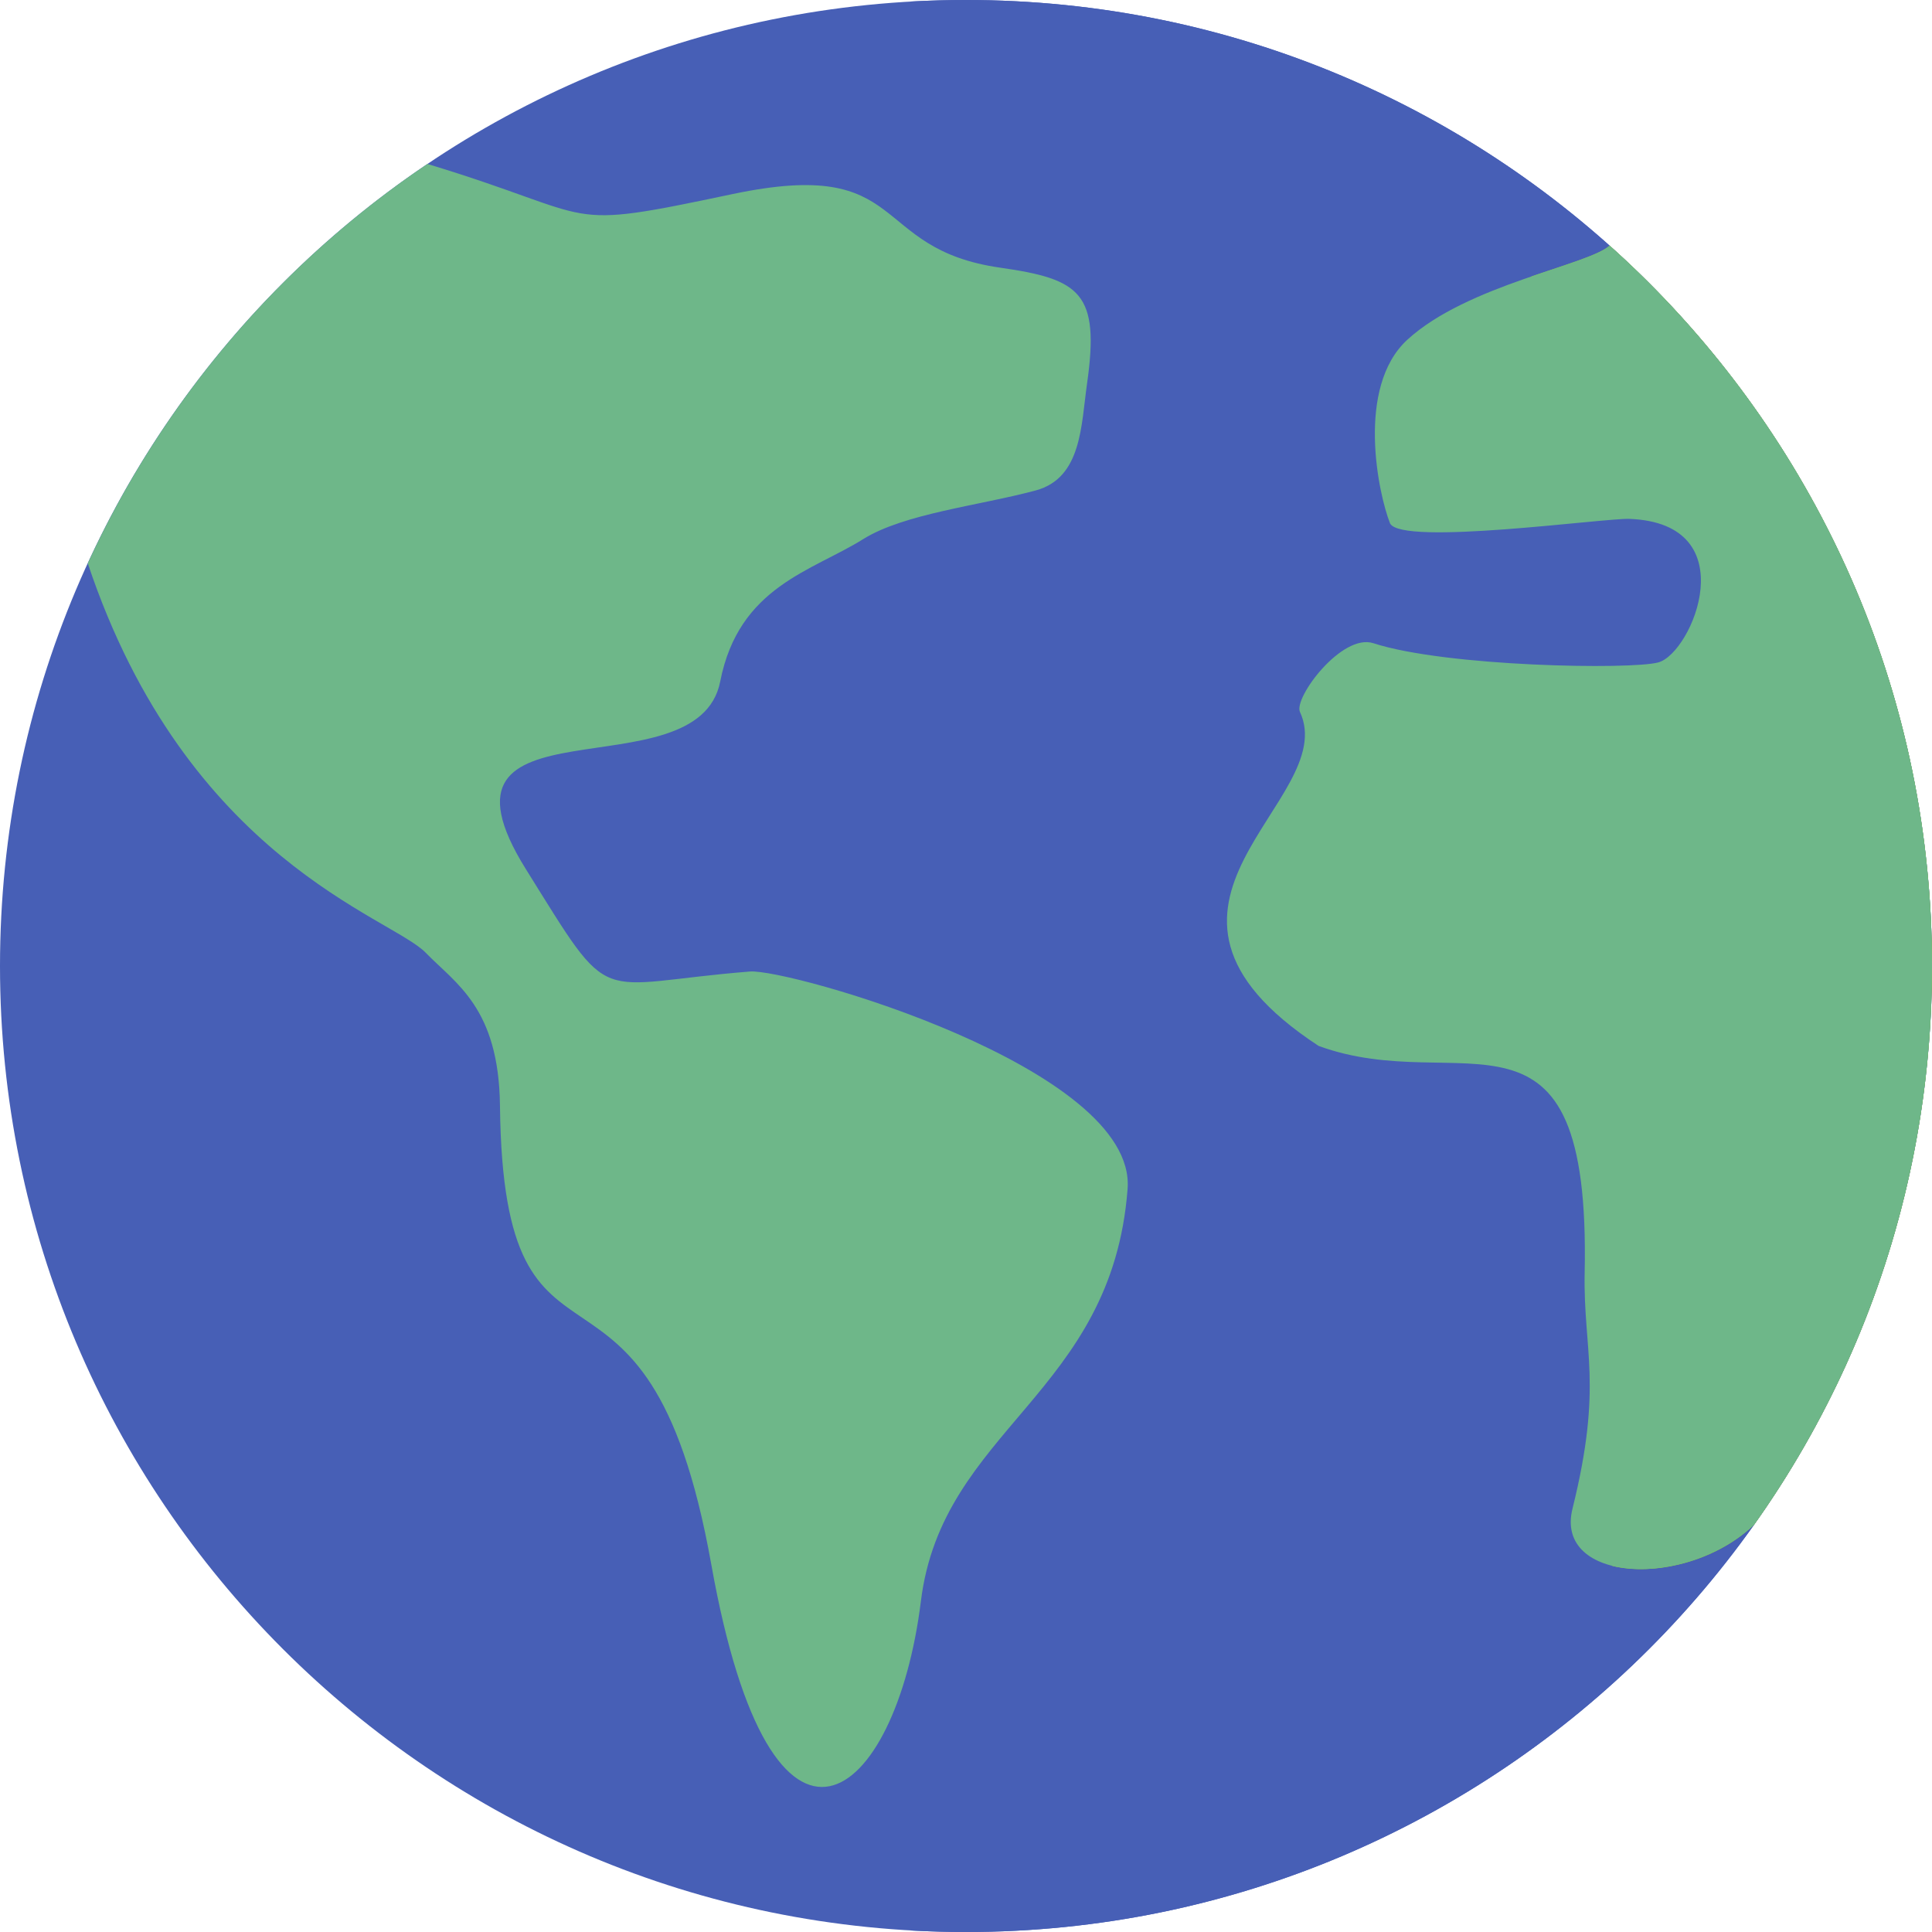
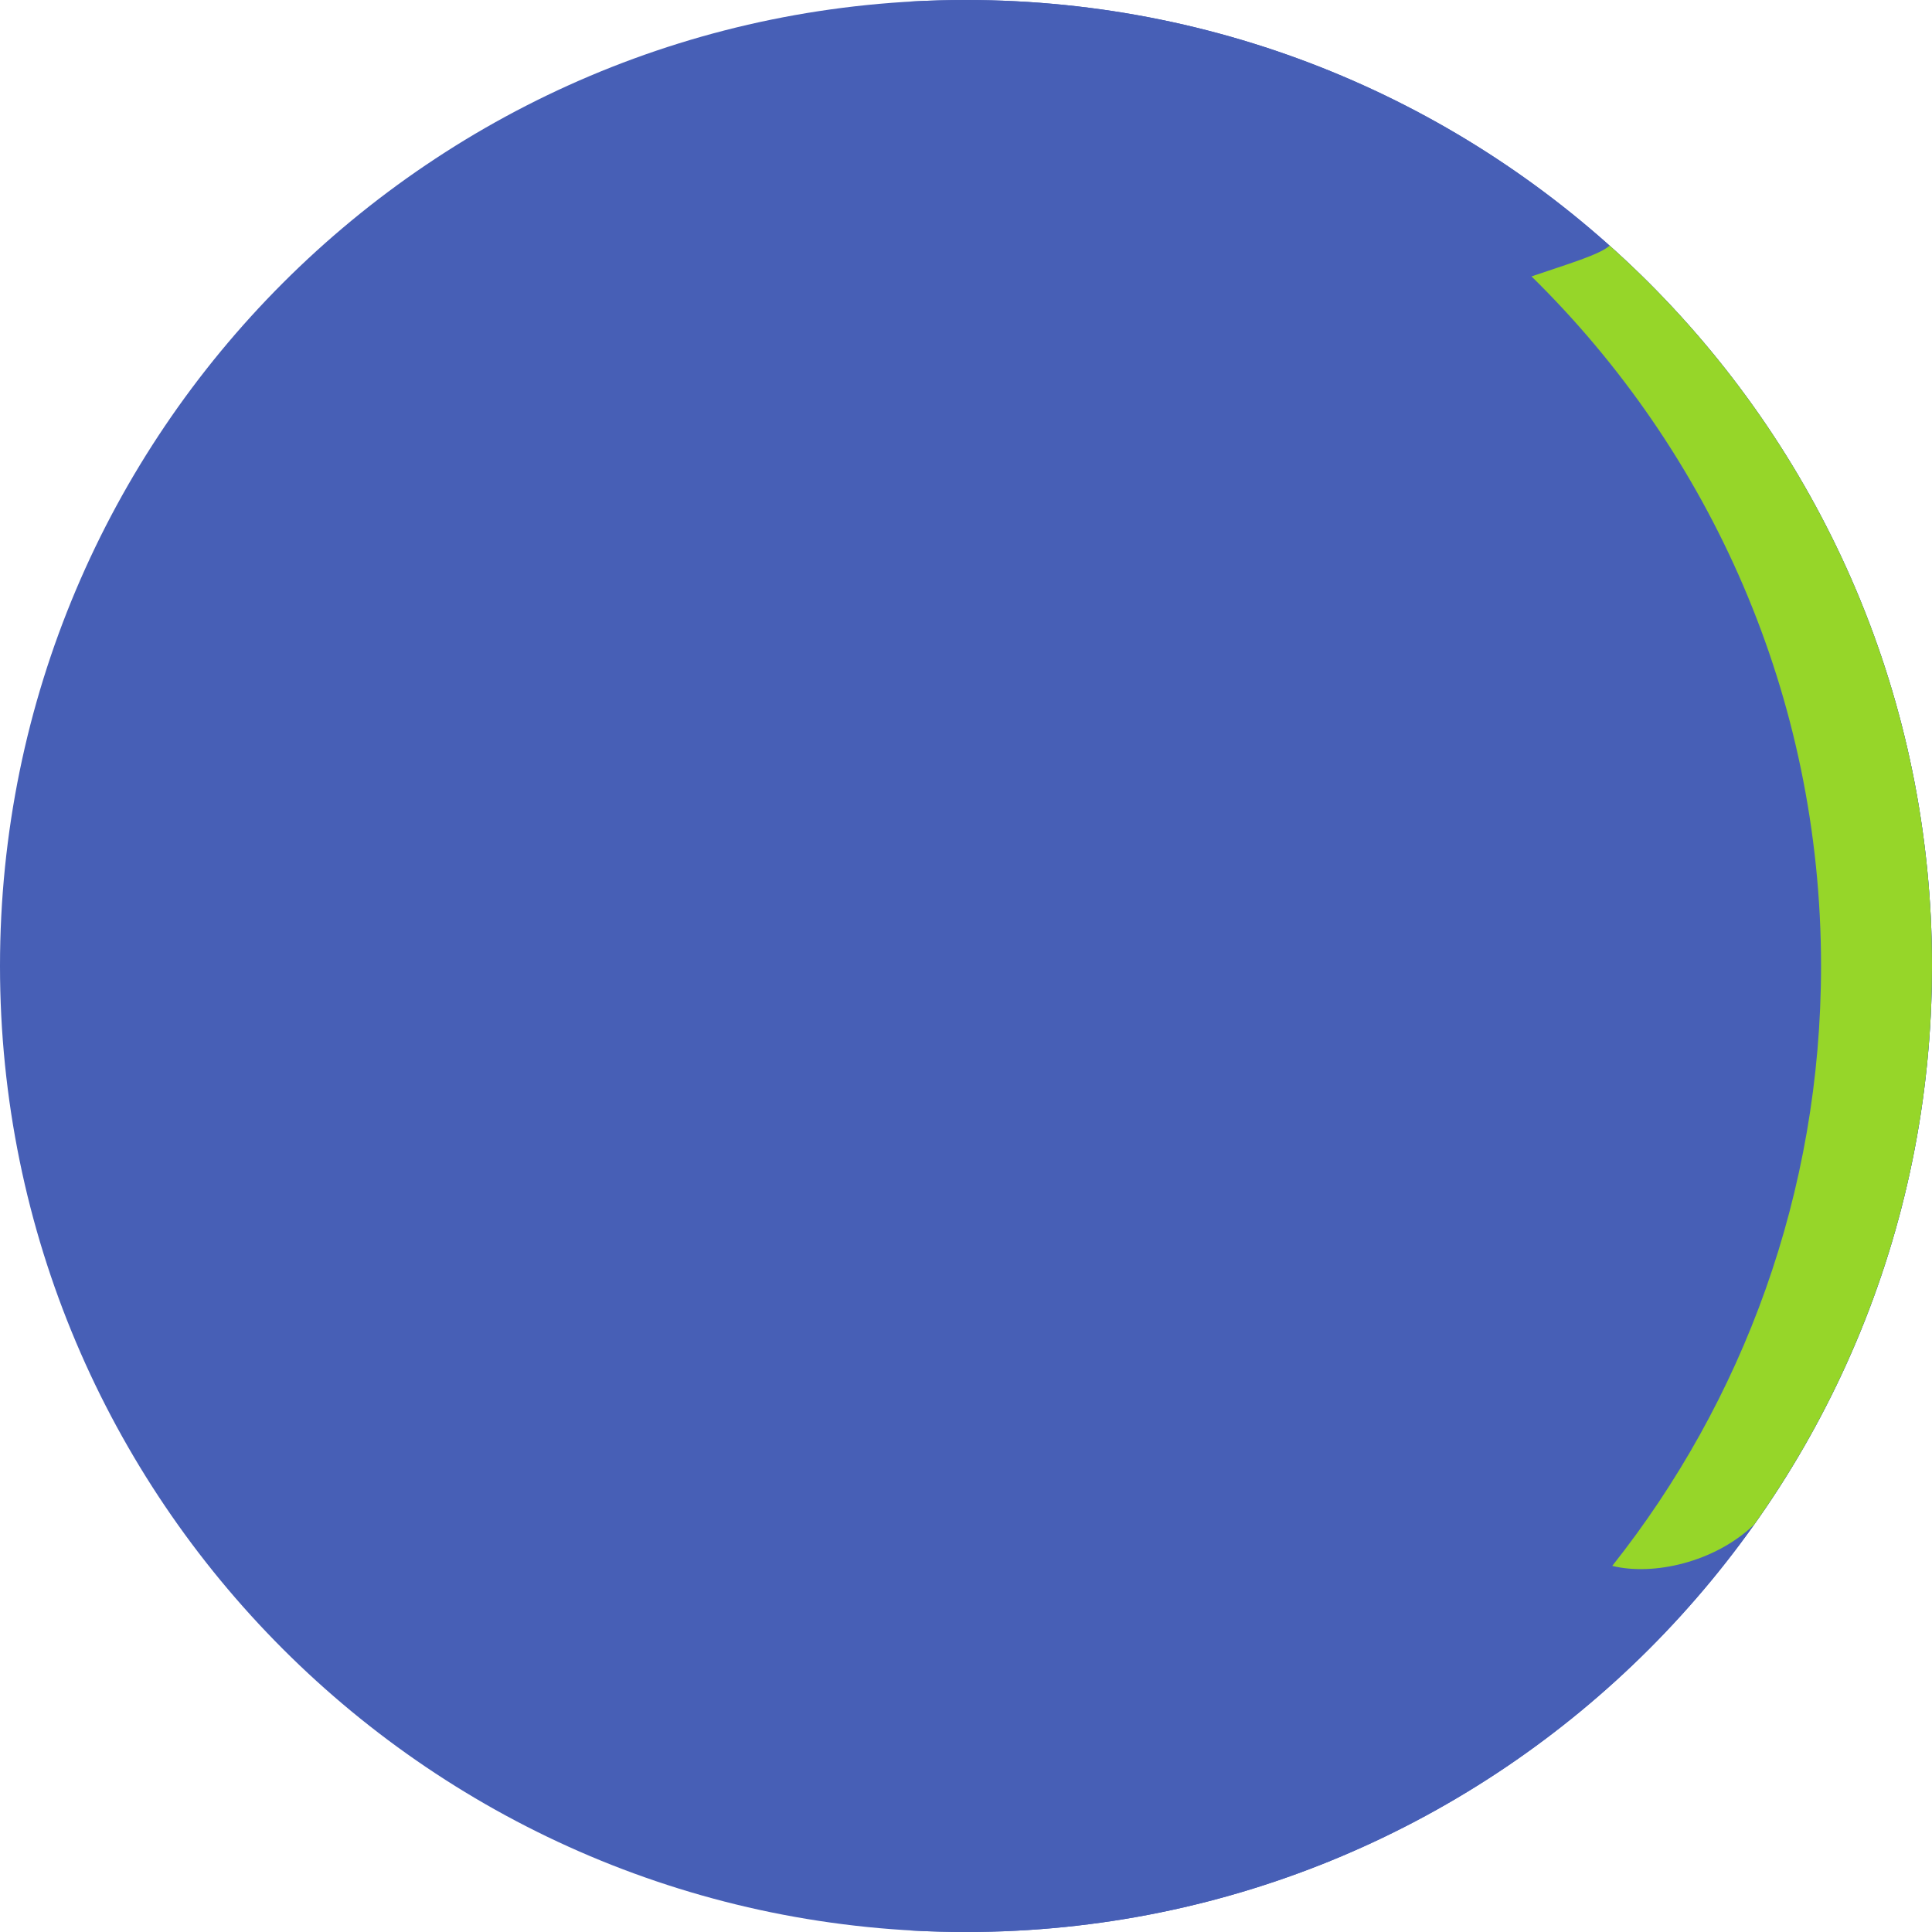
<svg xmlns="http://www.w3.org/2000/svg" width="14" height="14" viewBox="0 0 14 14" fill="none">
  <path d="M7 14C10.866 14 14 10.866 14 7C14 3.134 10.866 0 7 0C3.134 0 0 3.134 0 7C0 10.866 3.134 14 7 14Z" fill="#475FB6" />
  <path fill-rule="evenodd" clip-rule="evenodd" d="M6.598 0.011C10.277 0.22 13.196 3.269 13.196 7C13.196 10.731 10.277 13.78 6.598 13.989C6.731 13.996 6.865 14 7 14C10.866 14 14 10.866 14 7C14 3.134 10.866 1.20512e-07 7 1.20512e-07C6.866 -2.45885e-05 6.732 0.004 6.598 0.011Z" fill="#475FB6" />
  <path fill-rule="evenodd" clip-rule="evenodd" d="M11.098 2.003C12.392 3.273 13.196 5.043 13.196 7C13.196 8.642 12.63 10.153 11.683 11.347C11.978 11.42 12.424 11.323 12.711 11.048C13.523 9.905 14 8.508 14 7C14 4.926 13.098 3.062 11.664 1.78C11.591 1.846 11.364 1.912 11.098 2.003Z" fill="#96D629" />
-   <path fill-rule="evenodd" clip-rule="evenodd" d="M6.673 11.604C6.827 10.352 8.058 10.104 8.171 8.615C8.238 7.737 5.715 7.018 5.434 7.04C4.281 7.132 4.454 7.33 3.81 6.297C3.003 5.002 5.056 5.773 5.219 4.938C5.354 4.249 5.885 4.139 6.256 3.906C6.554 3.721 7.096 3.664 7.505 3.554C7.839 3.464 7.834 3.082 7.877 2.781C7.971 2.122 7.829 2.023 7.25 1.94C6.285 1.803 6.608 1.133 5.31 1.406C4.025 1.677 4.391 1.58 3.097 1.188C2.033 1.904 1.176 2.905 0.636 4.082C1.355 6.232 2.832 6.643 3.085 6.904C3.303 7.129 3.615 7.302 3.623 8.013C3.648 10.3 4.687 8.721 5.154 11.335C5.595 13.809 6.492 13.061 6.673 11.604ZM9.555 7.579C7.991 6.554 9.721 5.807 9.42 5.159C9.373 5.057 9.723 4.587 9.952 4.661C10.478 4.832 11.82 4.854 12.017 4.8C12.264 4.732 12.655 3.793 11.808 3.76C11.627 3.753 10.158 3.958 10.073 3.793C9.989 3.583 9.822 2.806 10.199 2.461C10.633 2.064 11.506 1.922 11.664 1.78C13.098 3.062 14 4.926 14 7C14 8.508 13.523 9.905 12.711 11.048C12.218 11.519 11.261 11.468 11.395 10.932C11.618 10.034 11.472 9.784 11.483 9.224C11.528 7.097 10.595 7.961 9.555 7.579Z" fill="#6EB789" />
</svg>